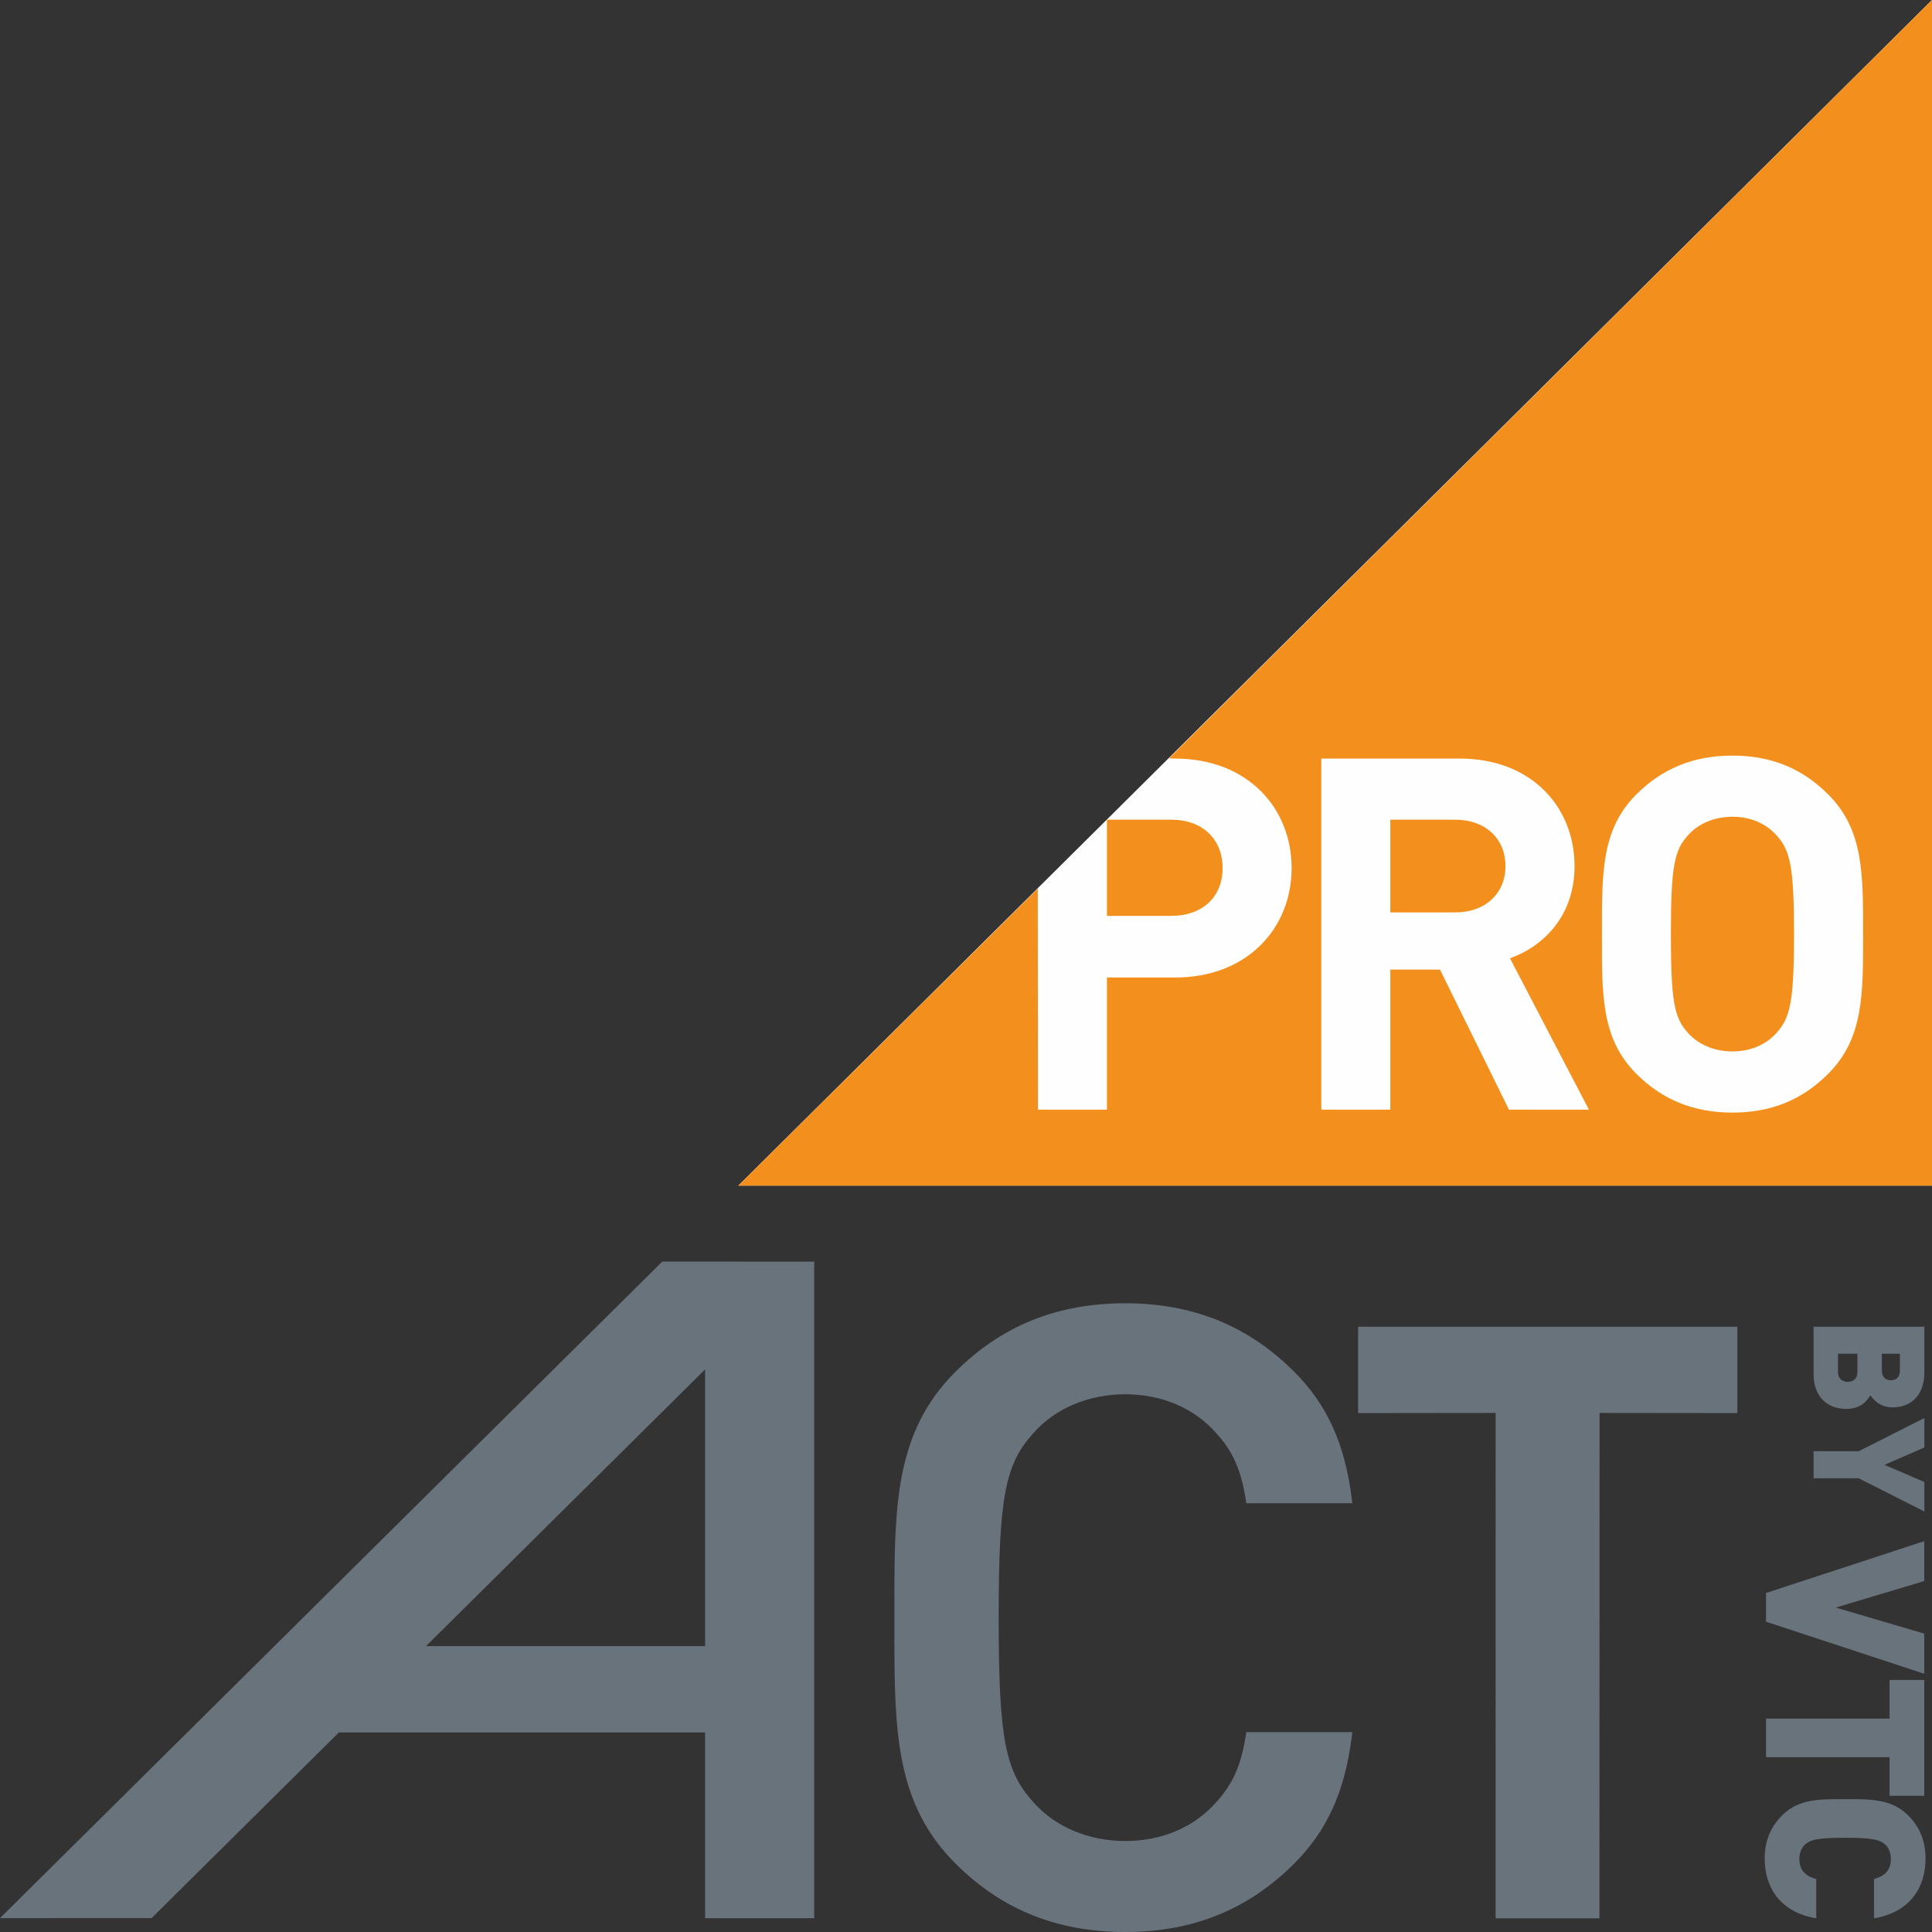
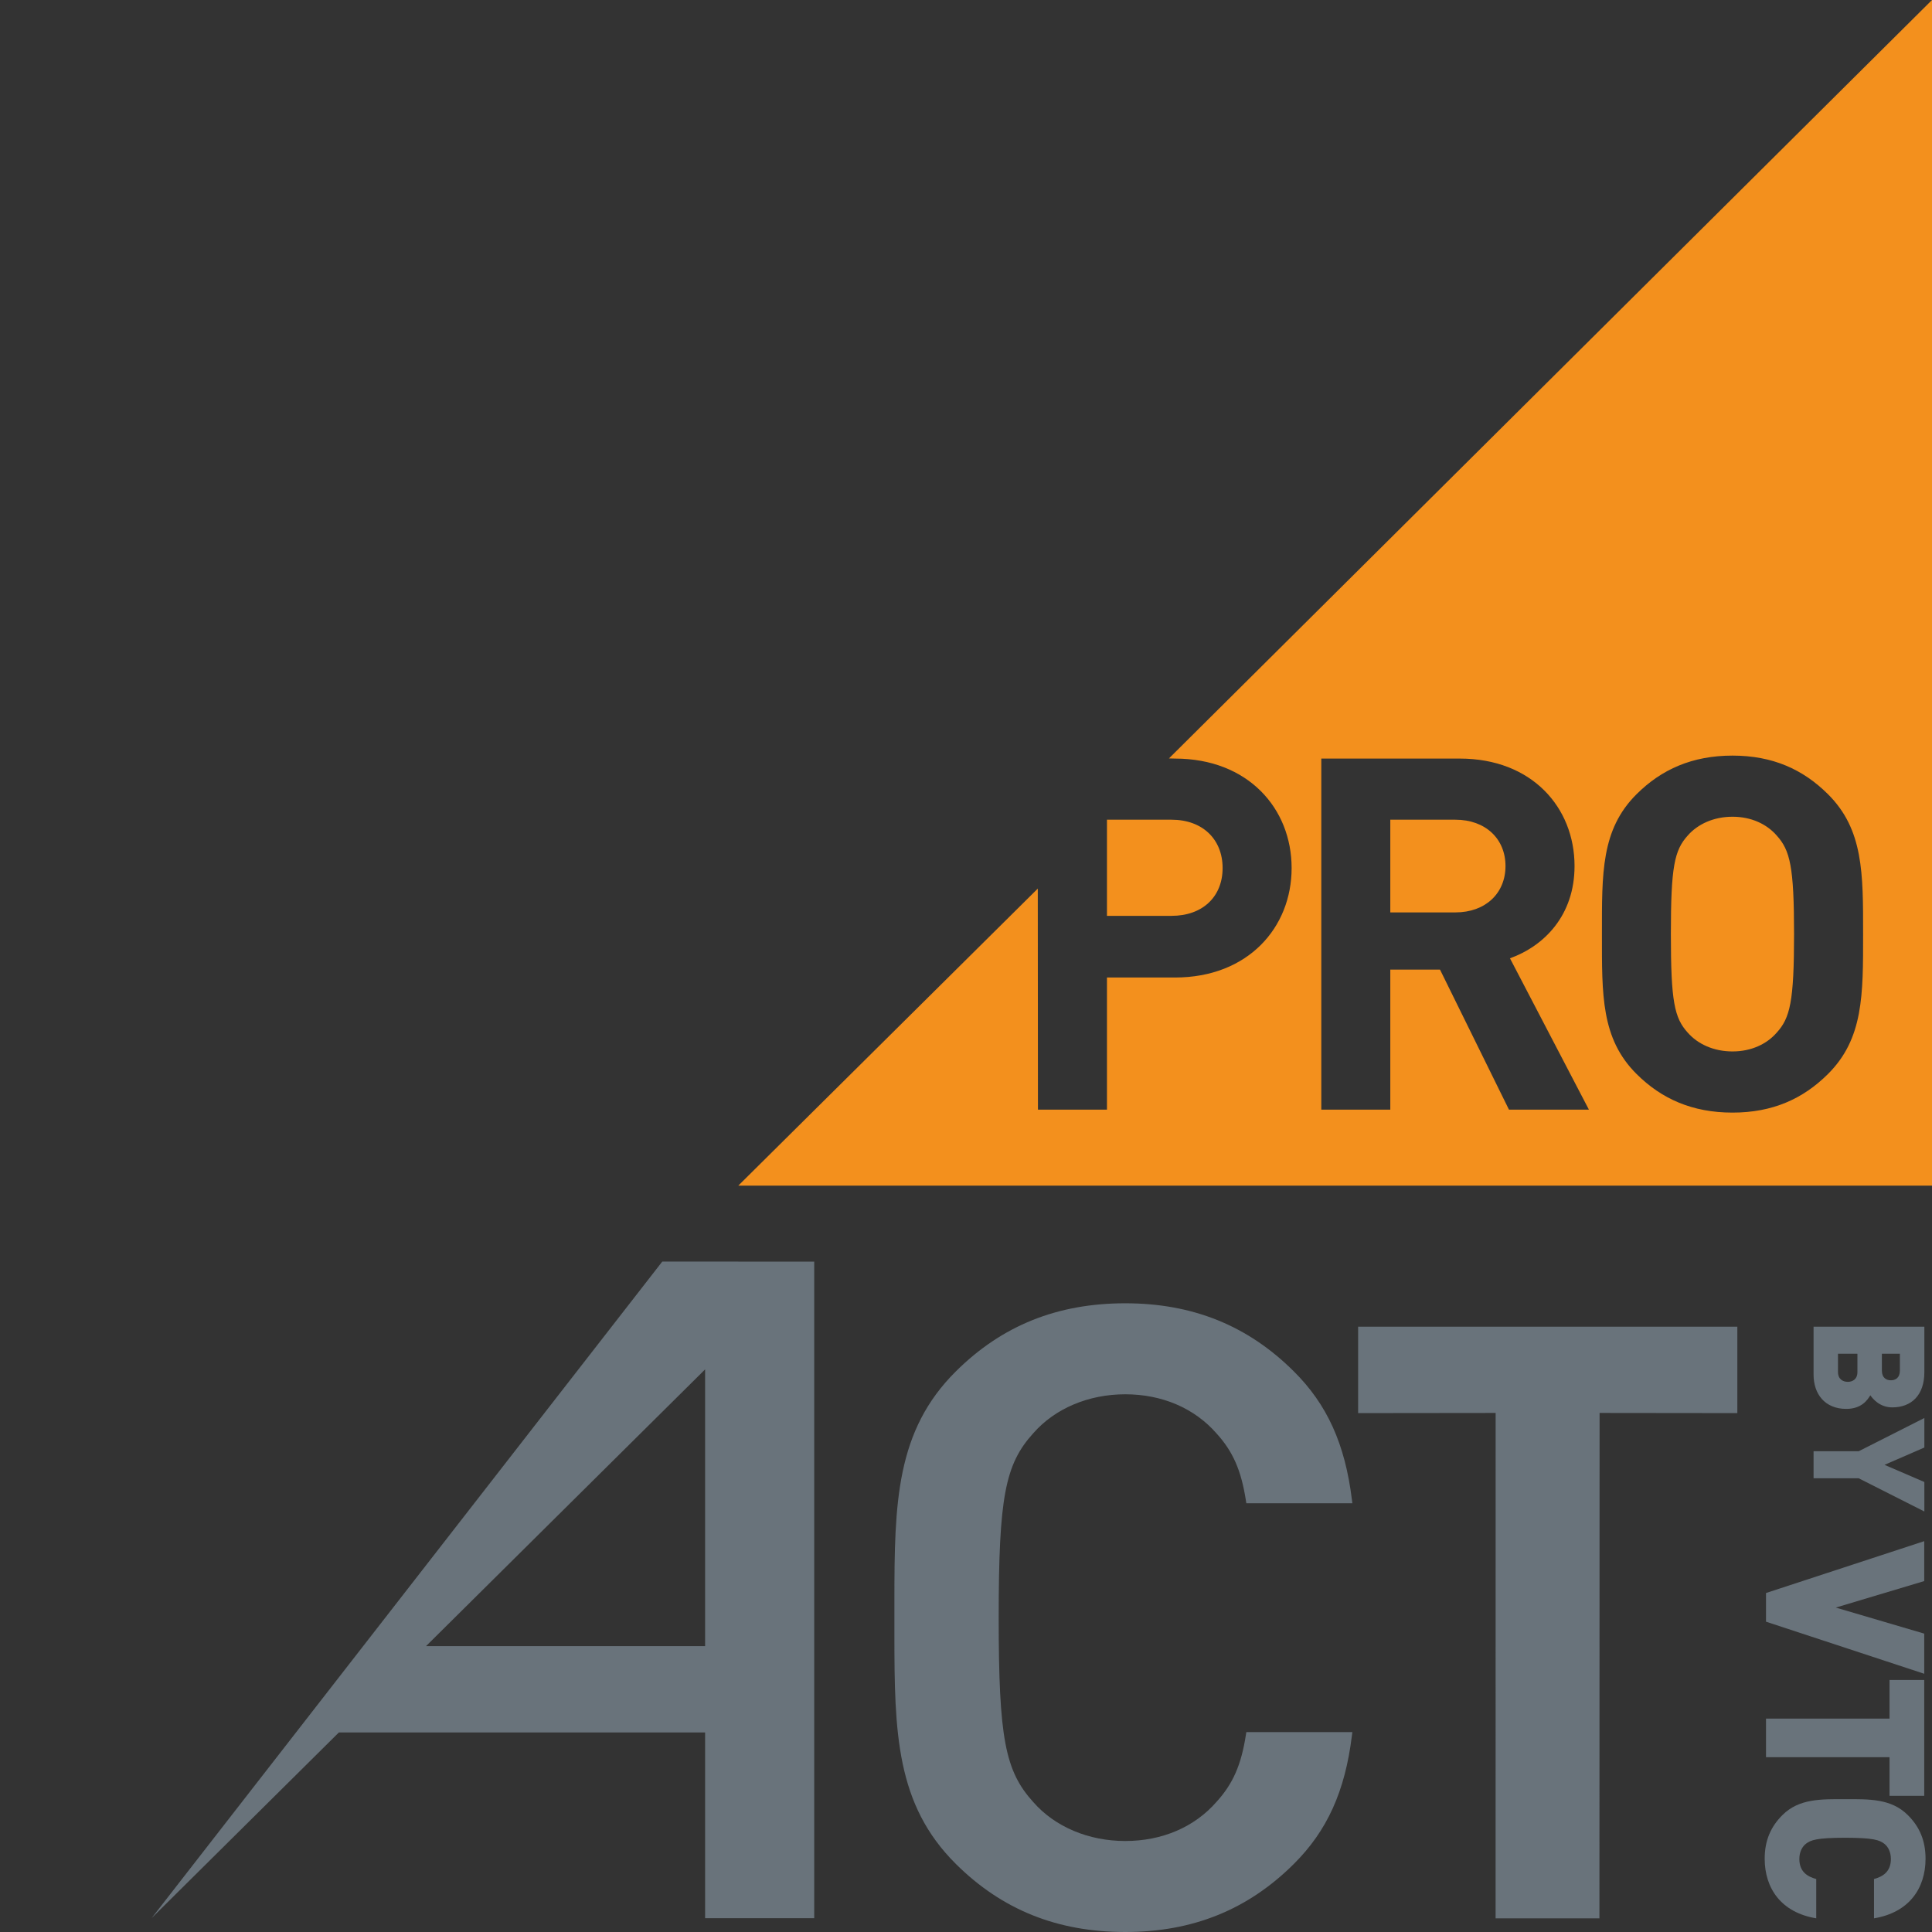
<svg xmlns="http://www.w3.org/2000/svg" width="50px" height="50px" viewBox="0 0 50 50" version="1.1">
  <rect x="0" y="0" width="50" height="50" fill="#333333" stroke="none" />
  <title>Cutimg/logo/PROACT</title>
  <g id="Page-1" stroke="none" stroke-width="1" fill="none" fill-rule="evenodd">
    <g id="0.0_general" transform="translate(-982, -1556)">
      <g id="Group-9" transform="translate(982, 1556)">
        <path d="M45.67,48.103 C45.67,47.629 45.831,47.27 46.13,46.973 C46.561,46.544 47.136,46.562 47.751,46.562 C48.367,46.562 48.942,46.544 49.373,46.973 C49.673,47.27 49.833,47.629 49.833,48.103 C49.833,48.875 49.402,49.497 48.499,49.646 L48.499,48.629 C48.729,48.566 48.936,48.44 48.936,48.109 C48.936,47.927 48.862,47.79 48.764,47.715 C48.643,47.624 48.499,47.561 47.751,47.561 C47.004,47.561 46.86,47.624 46.739,47.715 C46.641,47.79 46.567,47.927 46.567,48.109 C46.567,48.44 46.774,48.566 47.004,48.629 L47.004,49.646 C46.101,49.497 45.67,48.875 45.67,48.103 L45.67,48.103 Z M48.901,45.476 L45.704,45.476 L45.704,44.477 L48.901,44.477 L48.901,43.477 L49.799,43.477 L49.799,46.476 L48.901,46.476 L48.901,45.476 Z M45.704,41.969 L45.704,41.227 L49.799,39.885 L49.799,40.918 L47.51,41.604 L49.799,42.278 L49.799,43.317 L45.704,41.969 Z M48.103,38.258 L46.935,38.258 L46.935,37.558 L48.103,37.558 L49.802,36.698 L49.802,37.462 L48.771,37.91 L49.802,38.354 L49.802,39.117 L48.103,38.258 Z M49.169,35.471 L49.169,35.035 L48.703,35.035 L48.703,35.471 C48.703,35.663 48.823,35.722 48.936,35.722 C49.049,35.722 49.169,35.663 49.169,35.471 L49.169,35.471 Z M48.07,35.507 L48.07,35.035 L47.567,35.035 L47.567,35.507 C47.567,35.698 47.7,35.762 47.821,35.762 C47.941,35.762 48.07,35.698 48.07,35.507 L48.07,35.507 Z M46.935,35.575 L46.935,34.335 L49.802,34.335 L49.802,35.515 C49.802,36.106 49.468,36.423 48.972,36.423 C48.646,36.423 48.465,36.198 48.404,36.11 C48.332,36.226 48.183,36.462 47.78,36.462 C47.233,36.462 46.935,36.082 46.935,35.575 L46.935,35.575 Z" id="Fill-1" fill="#69737B" />
-         <path d="M18.248,42.601 L18.248,35.44 L11.026,42.601 L18.248,42.601 Z M21.072,32.651 L21.072,49.642 L18.248,49.642 L18.248,44.836 L8.77,44.836 L3.924,49.64 L0,49.641 L17.14,32.649 L21.072,32.651 Z M25.846,41.865 C25.846,38.743 26.012,37.895 26.743,37.09 C27.303,36.451 28.17,36.084 29.121,36.084 C30.075,36.084 30.914,36.444 31.485,37.099 C31.91,37.567 32.123,38.054 32.244,38.834 L32.255,38.904 L34.999,38.904 L34.987,38.81 C34.81,37.371 34.346,36.346 33.482,35.489 C32.292,34.305 30.865,33.729 29.121,33.729 C27.364,33.729 25.932,34.305 24.74,35.489 C23.189,37.027 23.147,38.887 23.147,41.435 L23.147,41.865 L23.147,42.294 C23.147,44.843 23.189,46.702 24.74,48.241 C25.932,49.425 27.364,50 29.121,50 C30.865,50 32.292,49.425 33.482,48.241 C34.346,47.383 34.81,46.359 34.987,44.919 L34.999,44.826 L32.255,44.826 L32.244,44.896 C32.123,45.676 31.91,46.162 31.485,46.63 C30.914,47.286 30.075,47.645 29.121,47.645 C28.17,47.645 27.303,47.278 26.743,46.64 C26.012,45.834 25.846,44.986 25.846,41.865 L25.846,41.865 Z M41.393,49.647 L38.706,49.647 L38.707,36.567 L35.148,36.571 L35.148,34.335 L44.962,34.335 L44.962,36.571 L41.397,36.567 L41.393,49.647 Z" id="Fill-3" fill="#69737B" />
-         <polygon id="Fill-5" fill="#FEFEFE" points="50 0 19.107 30.684 50 30.684" />
+         <path d="M18.248,42.601 L18.248,35.44 L11.026,42.601 L18.248,42.601 Z M21.072,32.651 L21.072,49.642 L18.248,49.642 L18.248,44.836 L8.77,44.836 L3.924,49.64 L17.14,32.649 L21.072,32.651 Z M25.846,41.865 C25.846,38.743 26.012,37.895 26.743,37.09 C27.303,36.451 28.17,36.084 29.121,36.084 C30.075,36.084 30.914,36.444 31.485,37.099 C31.91,37.567 32.123,38.054 32.244,38.834 L32.255,38.904 L34.999,38.904 L34.987,38.81 C34.81,37.371 34.346,36.346 33.482,35.489 C32.292,34.305 30.865,33.729 29.121,33.729 C27.364,33.729 25.932,34.305 24.74,35.489 C23.189,37.027 23.147,38.887 23.147,41.435 L23.147,41.865 L23.147,42.294 C23.147,44.843 23.189,46.702 24.74,48.241 C25.932,49.425 27.364,50 29.121,50 C30.865,50 32.292,49.425 33.482,48.241 C34.346,47.383 34.81,46.359 34.987,44.919 L34.999,44.826 L32.255,44.826 L32.244,44.896 C32.123,45.676 31.91,46.162 31.485,46.63 C30.914,47.286 30.075,47.645 29.121,47.645 C28.17,47.645 27.303,47.278 26.743,46.64 C26.012,45.834 25.846,44.986 25.846,41.865 L25.846,41.865 Z M41.393,49.647 L38.706,49.647 L38.707,36.567 L35.148,36.571 L35.148,34.335 L44.962,34.335 L44.962,36.571 L41.397,36.567 L41.393,49.647 Z" id="Fill-3" fill="#69737B" />
        <path d="M46.43,24.174 C46.43,25.923 46.327,26.345 45.98,26.726 C45.724,27.02 45.324,27.211 44.837,27.211 C44.349,27.211 43.938,27.02 43.68,26.726 C43.333,26.345 43.242,25.923 43.242,24.174 C43.242,22.426 43.333,22.005 43.68,21.622 C43.938,21.328 44.349,21.137 44.837,21.137 C45.324,21.137 45.724,21.328 45.98,21.622 C46.327,22.005 46.43,22.426 46.43,24.174 L46.43,24.174 Z M48.217,24.174 C48.217,22.605 48.229,21.468 47.305,20.551 C46.662,19.912 45.877,19.555 44.837,19.555 C43.795,19.555 43,19.912 42.357,20.551 C41.432,21.468 41.458,22.605 41.458,24.174 C41.458,25.744 41.432,26.881 42.357,27.798 C43,28.437 43.795,28.794 44.837,28.794 C45.877,28.794 46.662,28.437 47.305,27.798 C48.229,26.881 48.217,25.744 48.217,24.174 L48.217,24.174 Z M38.962,22.413 C38.962,23.116 38.448,23.613 37.665,23.613 L35.981,23.613 L35.981,21.214 L37.665,21.214 C38.448,21.214 38.962,21.711 38.962,22.413 L38.962,22.413 Z M41.121,28.718 L39.078,24.801 C39.965,24.481 40.749,23.69 40.749,22.413 C40.749,20.895 39.643,19.632 37.78,19.632 L34.195,19.632 L34.195,28.718 L35.981,28.718 L35.981,25.093 L37.267,25.093 L39.052,28.718 L41.121,28.718 Z M31.641,22.465 C31.641,23.204 31.127,23.702 30.319,23.702 L28.648,23.702 L28.648,21.214 L30.319,21.214 C31.127,21.214 31.641,21.725 31.641,22.465 L31.641,22.465 Z M26.862,28.718 L28.648,28.718 L28.648,25.298 L30.408,25.298 C32.296,25.298 33.427,24.008 33.427,22.465 C33.427,20.919 32.296,19.632 30.408,19.632 L30.252,19.628 L50,0 L50,30.684 L19.107,30.684 L26.858,22.997 L26.862,28.718 Z" id="Fill-7" fill="#F3901D" />
      </g>
    </g>
  </g>
</svg>